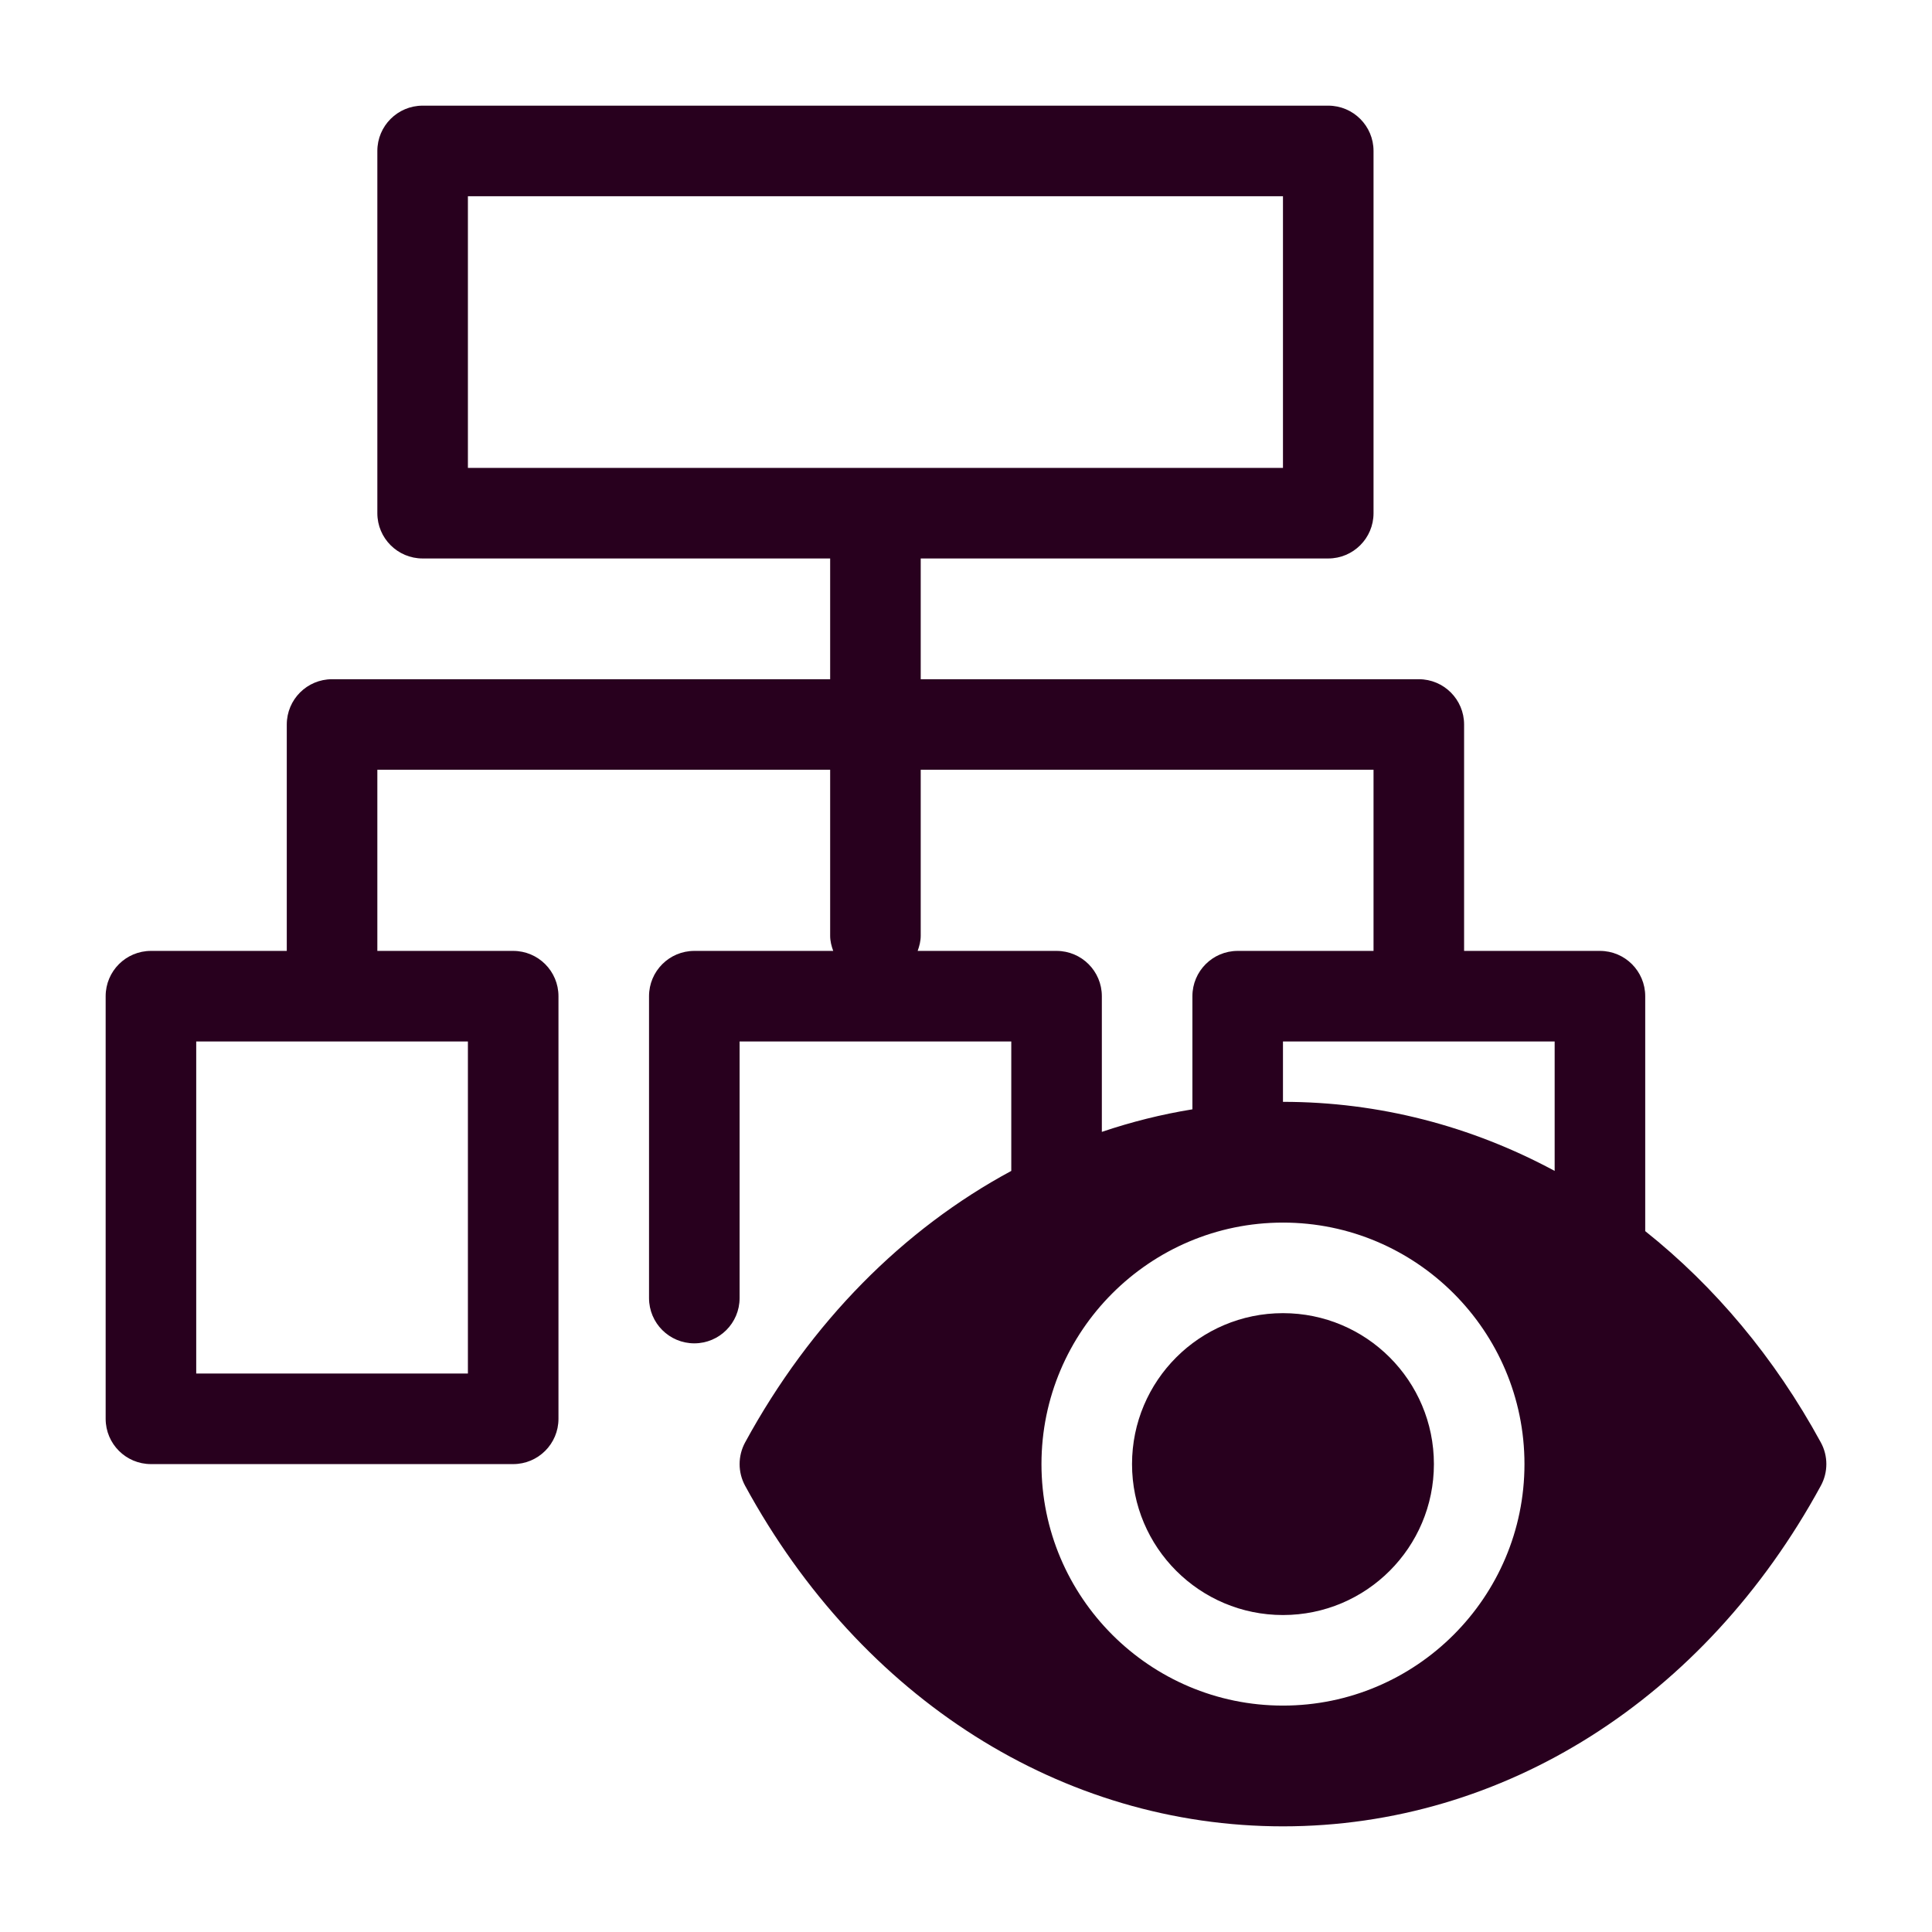
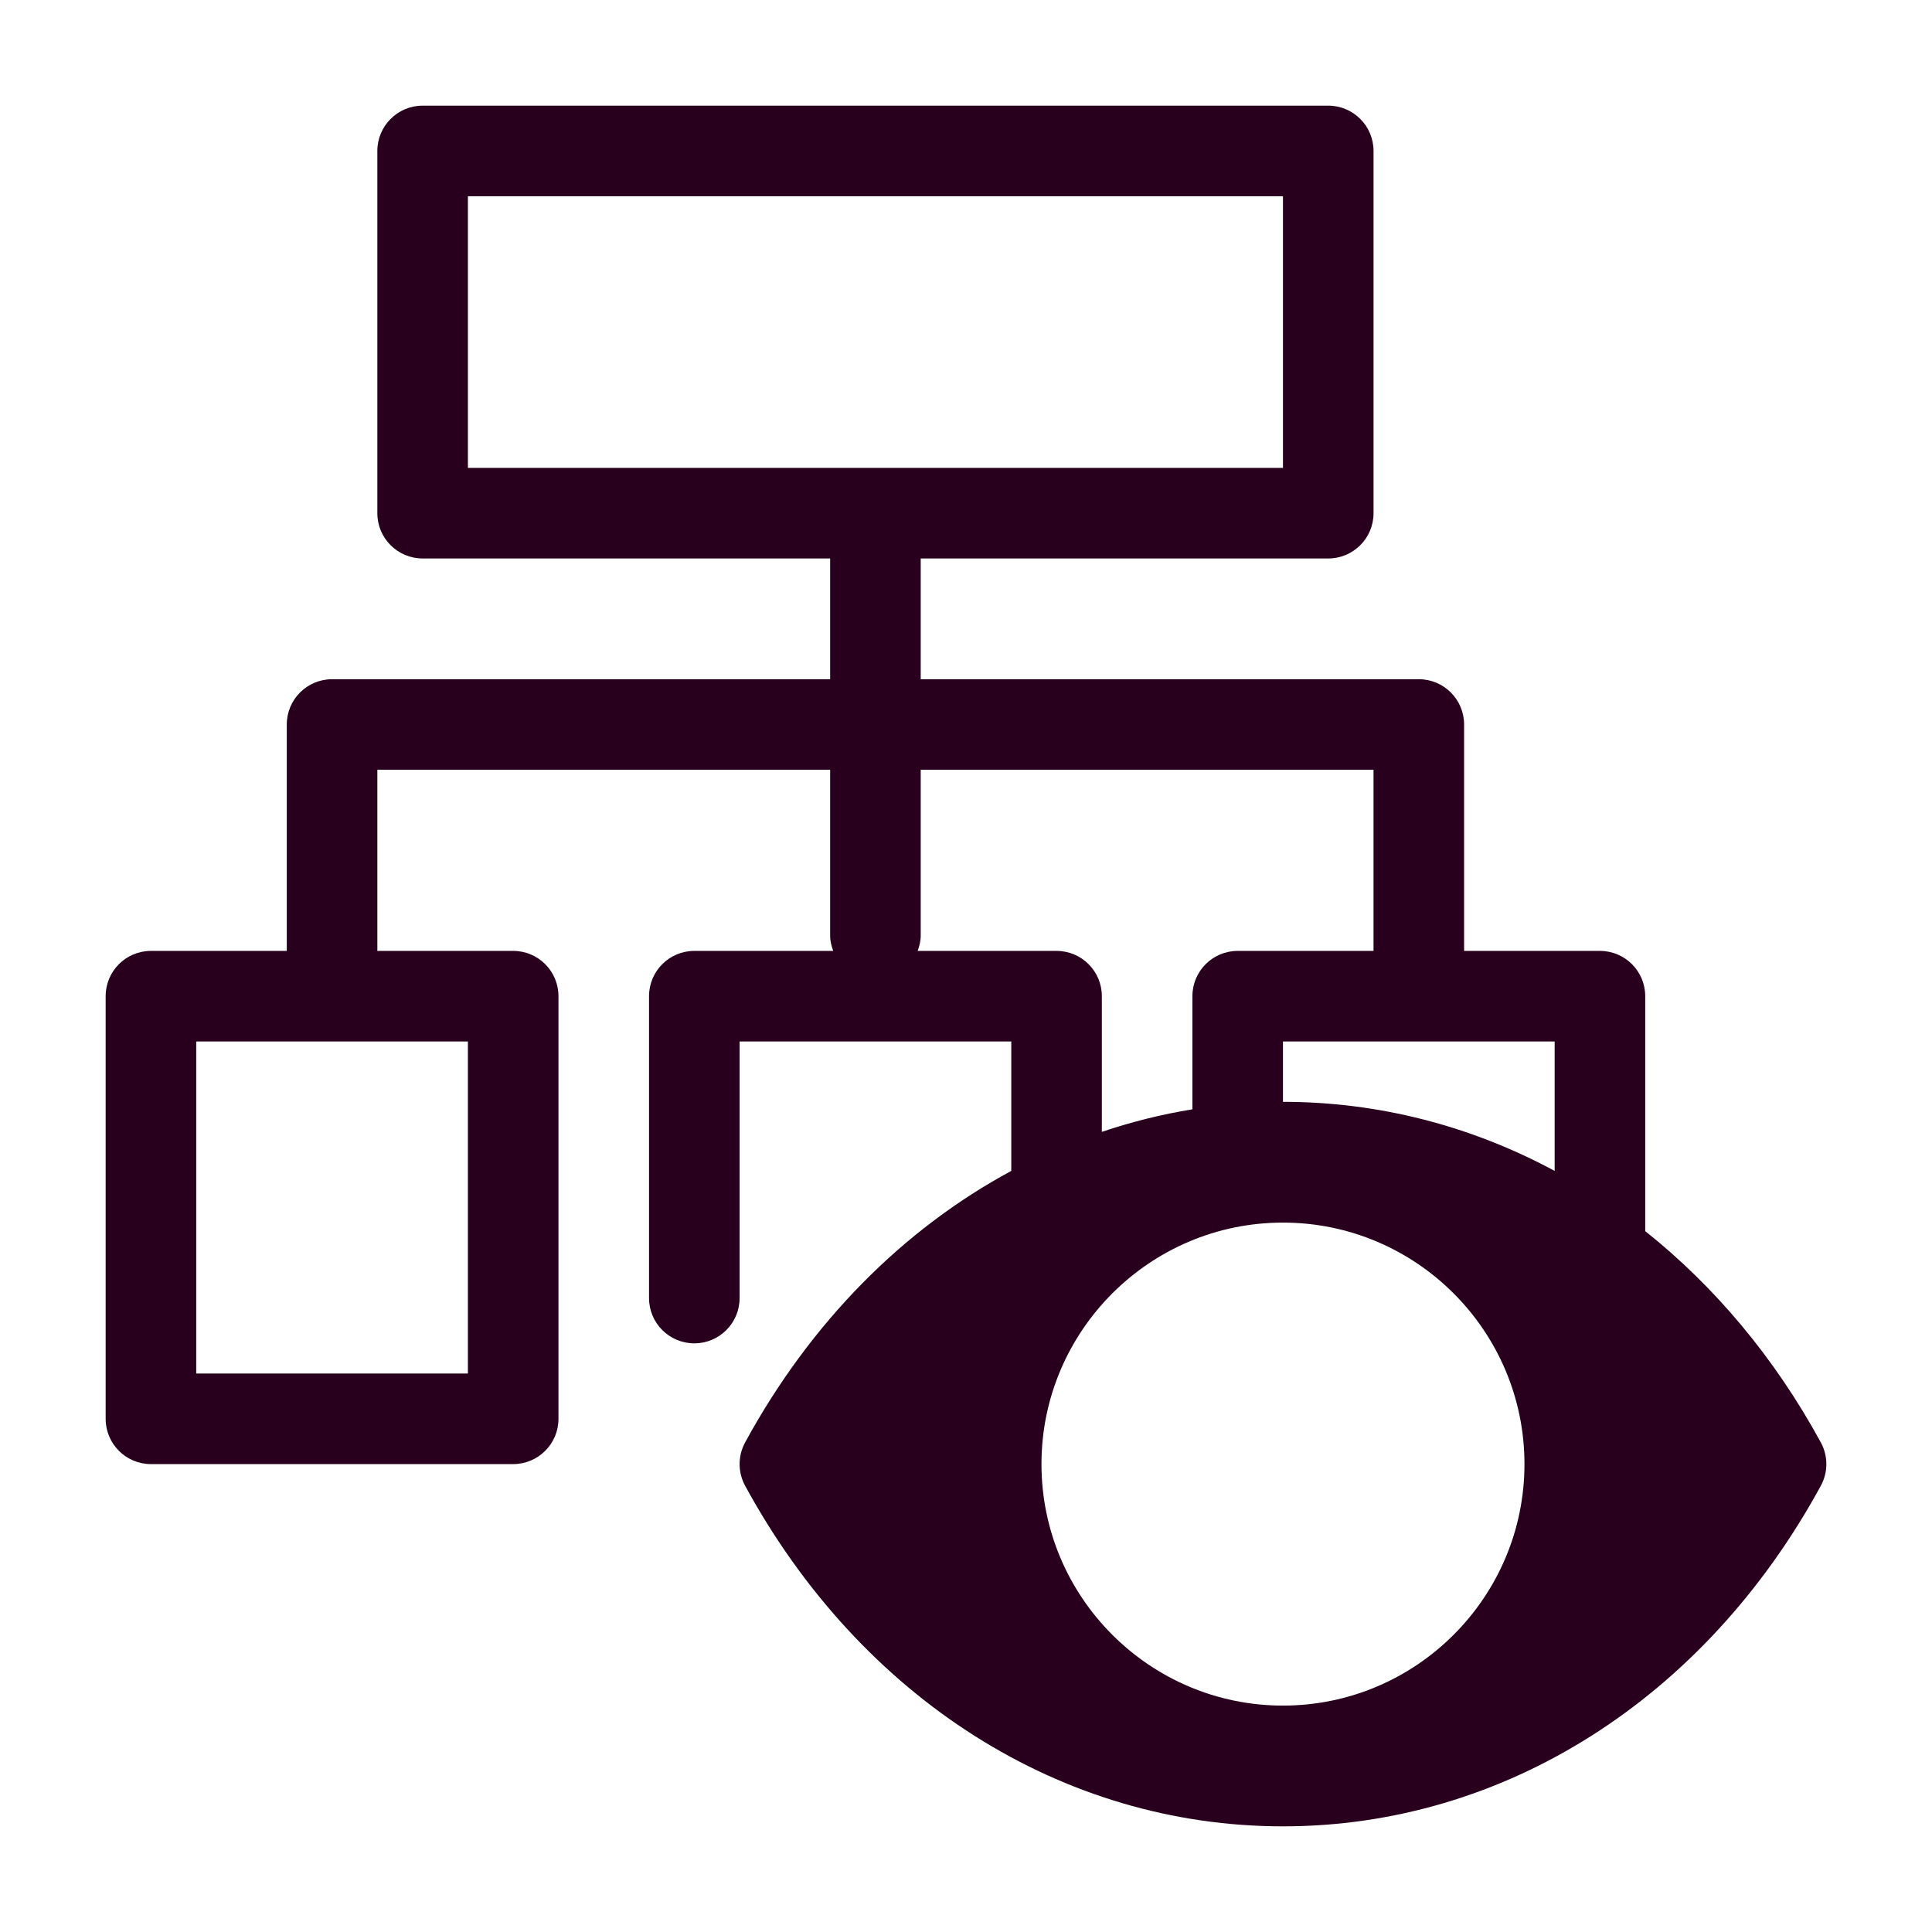
<svg xmlns="http://www.w3.org/2000/svg" version="1.1" id="Layer_1" x="0px" y="0px" viewBox="0 0 48 48" style="enable-background:new 0 0 48 48;" xml:space="preserve">
  <style type="text/css"> .st0{fill:#28001E;} </style>
  <g>
-     <circle class="st0" cx="31.875" cy="36.375" r="3.75" />
    <path class="st0" d="M45.238,35.837c-1.152-2.114-2.643-3.881-4.363-5.25V24.75c0-0.622-0.504-1.125-1.125-1.125h-3.375V18 c0-0.622-0.504-1.125-1.125-1.125H22.875v-3H33c0.621,0,1.125-0.503,1.125-1.125v-9c0-0.621-0.504-1.125-1.125-1.125H10.5 c-0.621,0-1.125,0.504-1.125,1.125v9c0,0.622,0.504,1.125,1.125,1.125h10.125v3H8.25c-0.621,0-1.125,0.503-1.125,1.125v5.625H3.75 c-0.621,0-1.125,0.503-1.125,1.125v10.5c0,0.622,0.504,1.125,1.125,1.125h9c0.621,0,1.125-0.503,1.125-1.125v-10.5 c0-0.622-0.504-1.125-1.125-1.125H9.375v-4.5h11.25v4.125c0,0.133,0.033,0.257,0.076,0.375H17.25c-0.621,0-1.125,0.503-1.125,1.125 v7.5c0,0.622,0.504,1.125,1.125,1.125s1.125-0.503,1.125-1.125v-6.375h6.75v3.216c-2.682,1.445-4.984,3.755-6.613,6.746 c-0.182,0.336-0.182,0.741,0,1.076c2.886,5.299,7.882,8.462,13.363,8.462c5.481,0,10.477-3.163,13.363-8.462 C45.421,36.578,45.421,36.172,45.238,35.837z M11.625,4.875h20.25v6.75h-20.25V4.875z M11.625,34.125h-6.75v-8.25h6.75V34.125z M38.625,29.091c-2.069-1.115-4.363-1.716-6.75-1.716c0,0,0,0,0,0v-1.5h3.373c0.001,0,0.001,0,0.002,0s0.001,0,0.002,0h3.373 V29.091z M26.25,23.625h-3.451c0.042-0.118,0.076-0.242,0.076-0.375v-4.125h11.25v4.5H30.75c-0.621,0-1.125,0.503-1.125,1.125 v2.811c-0.767,0.124-1.518,0.313-2.25,0.56V24.75C27.375,24.128,26.871,23.625,26.25,23.625z M31.875,42.375c-3.308,0-6-2.692-6-6 s2.692-6,6-6c3.308,0,6,2.692,6,6S35.183,42.375,31.875,42.375z" />
  </g>
</svg>